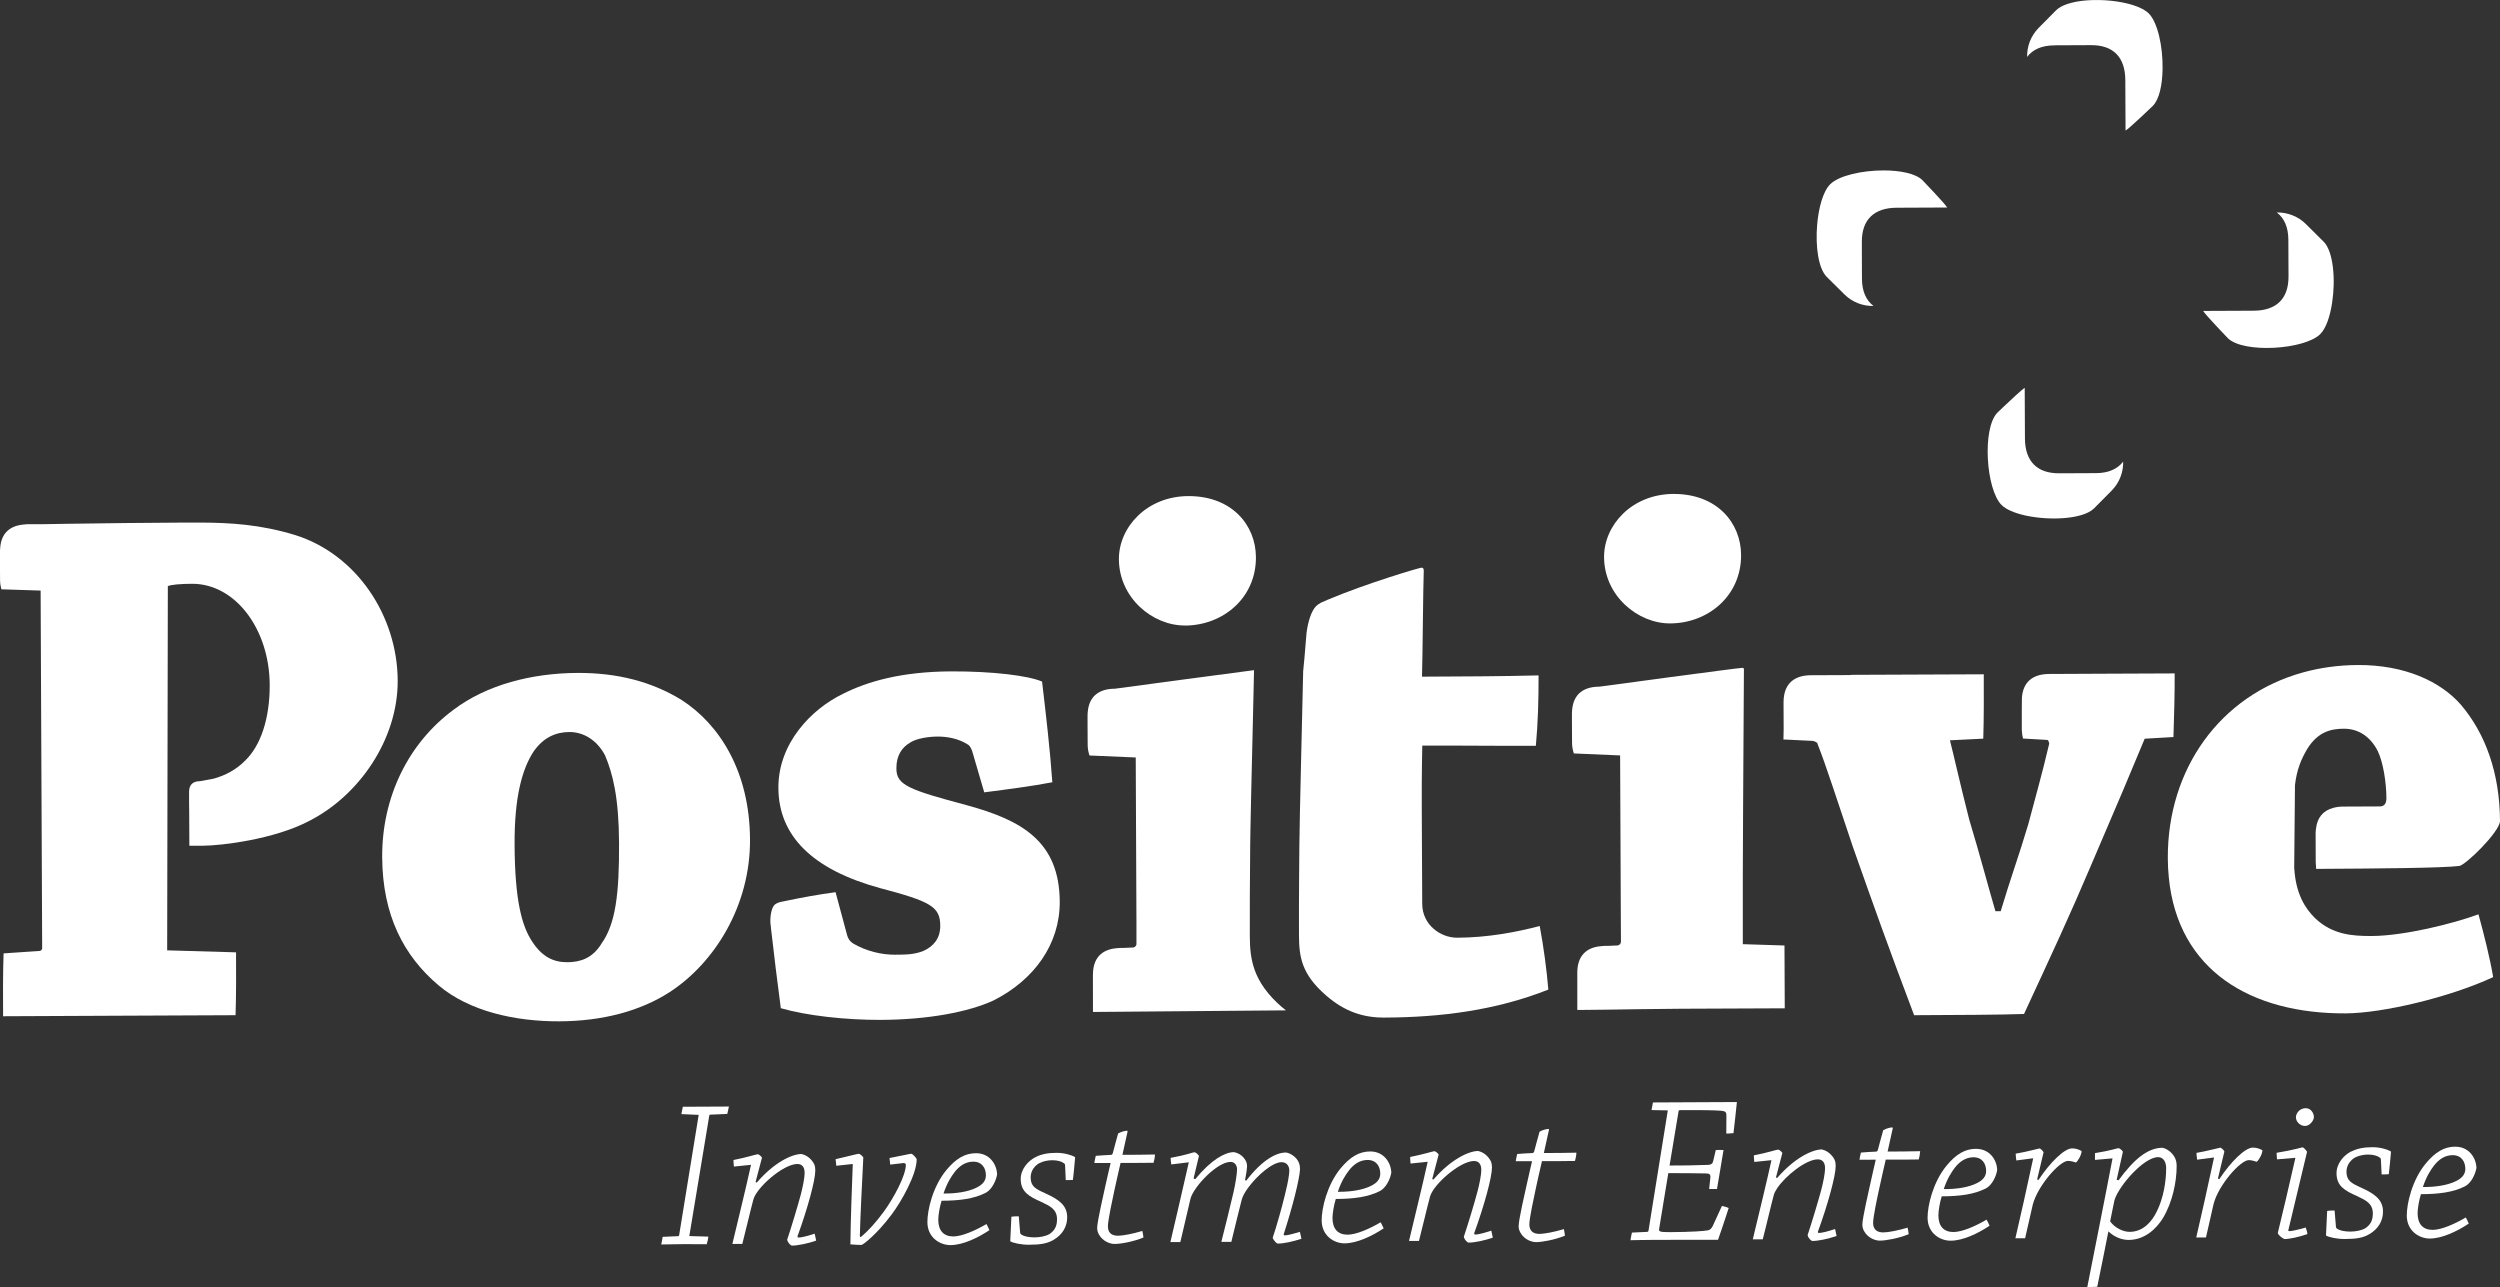
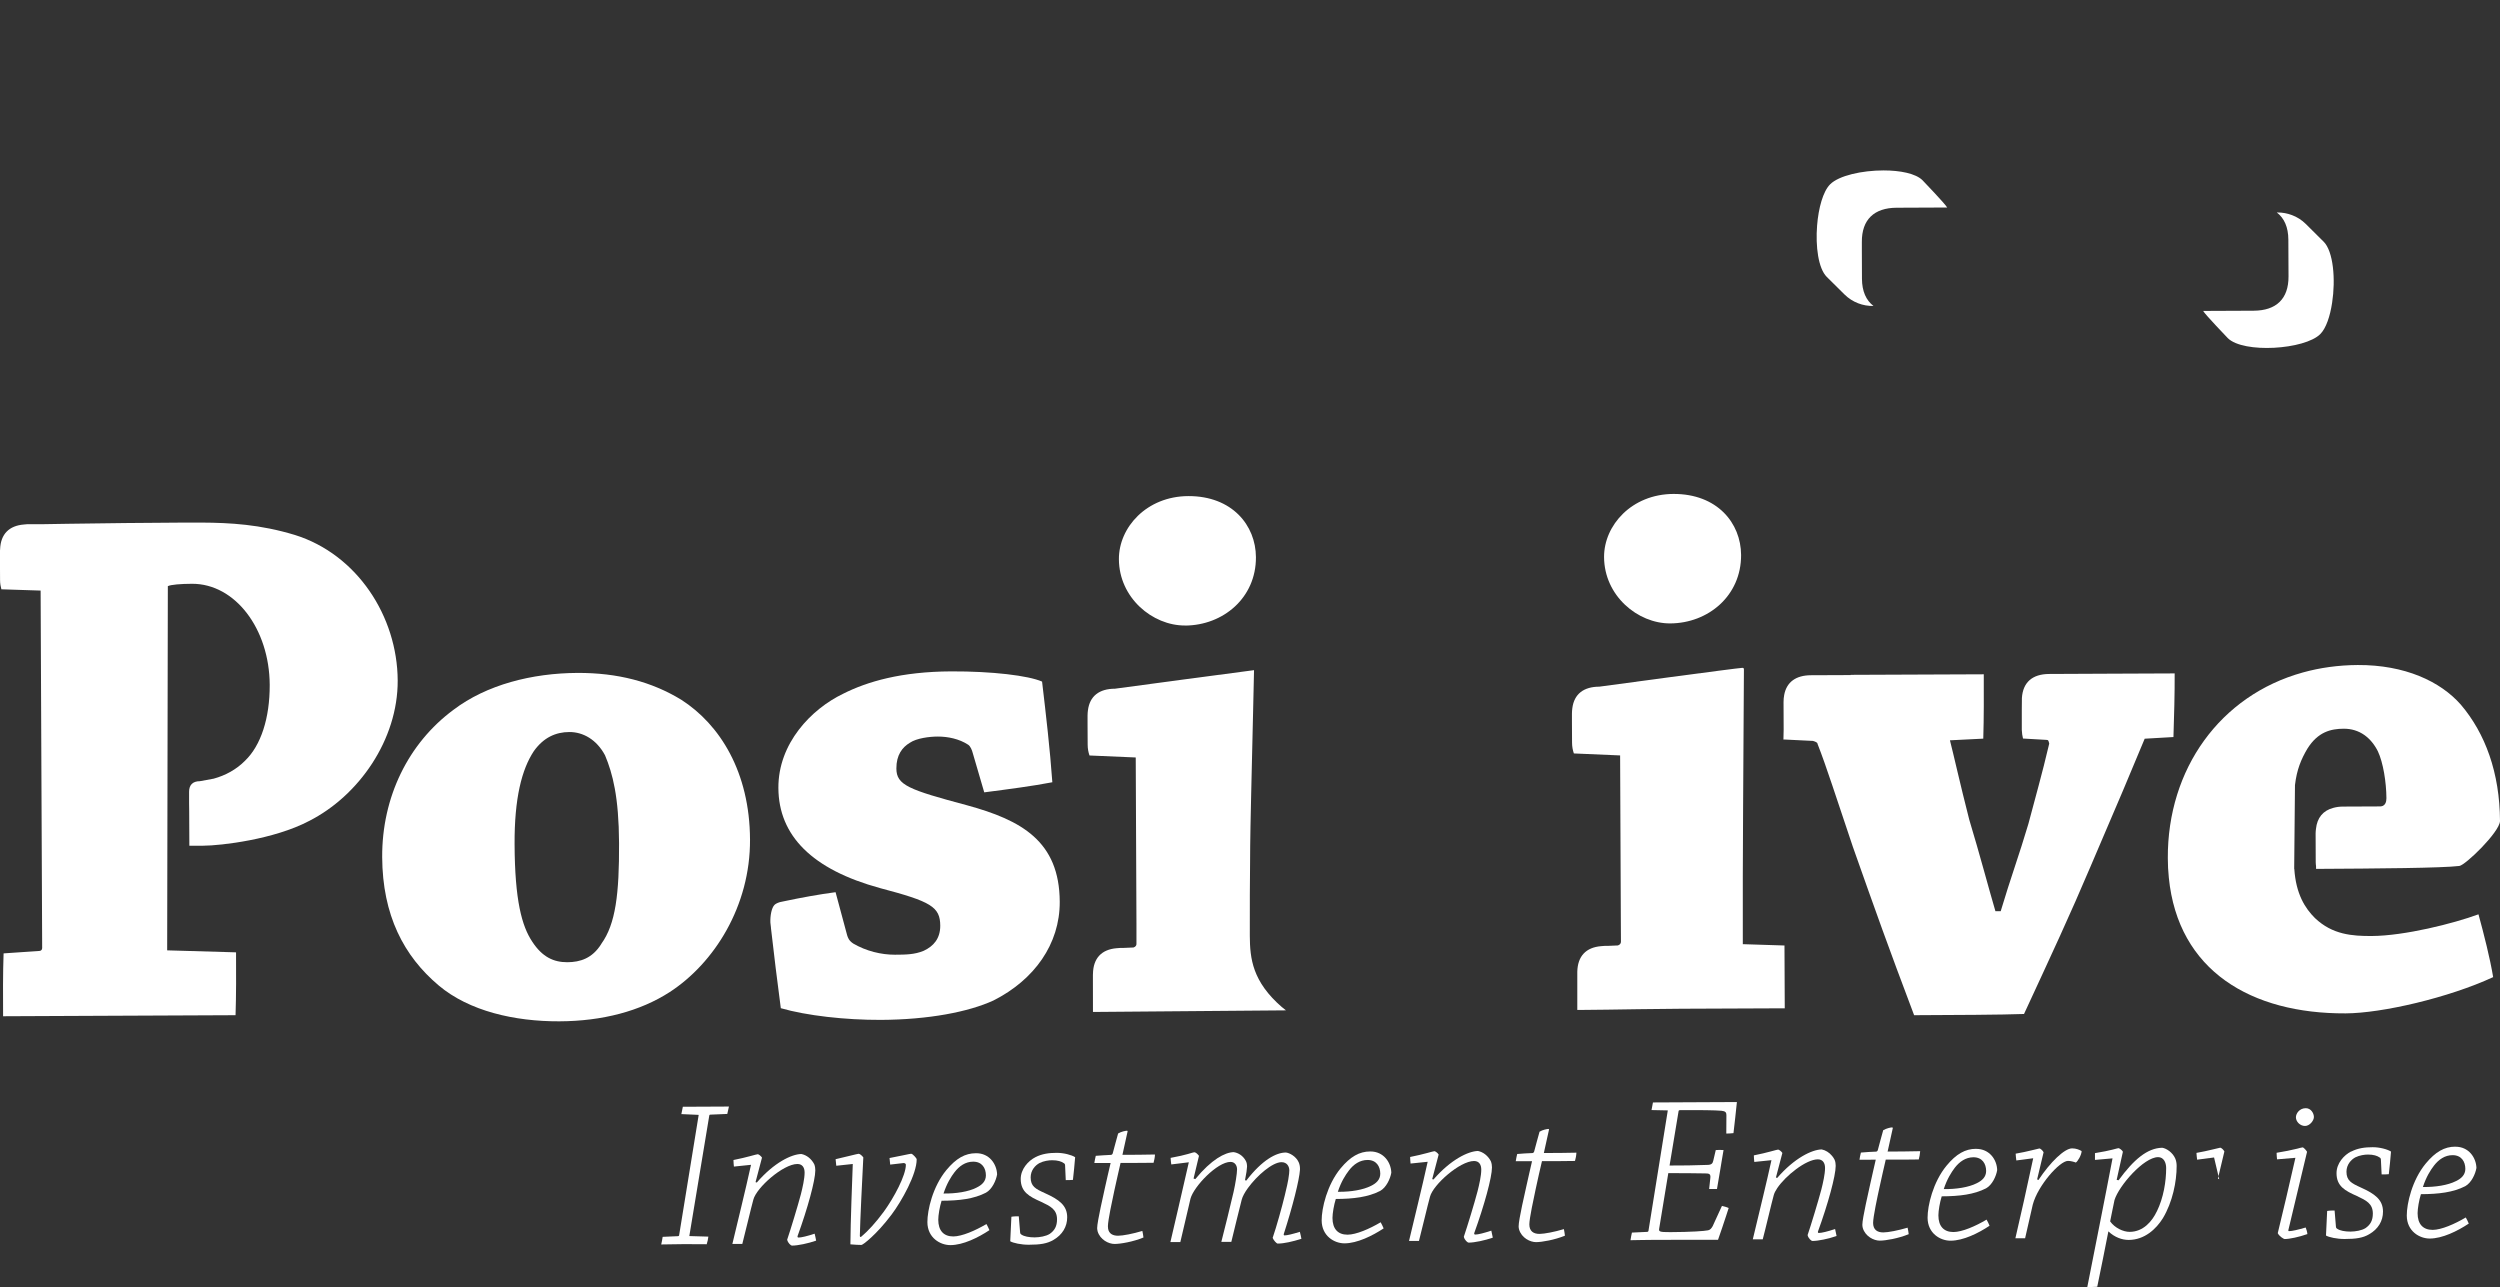
<svg xmlns="http://www.w3.org/2000/svg" id="Layer_2" viewBox="0 0 452.99 233.2">
  <rect x="0" y="0" width="452.99" height="233.2" fill="#333333" stroke="none" />
  <defs>
    <style>.cls-1{fill:#fff;}</style>
  </defs>
  <g id="Layer_1-2">
    <g>
      <path class="cls-1" d="M417.8,200.8c-1.15,0-1.79,.97-1.79,1.65,0,.8,.77,1.57,1.65,1.57,.85,0,1.61-.97,1.61-1.62,0-.65-.51-1.6-1.47-1.6Z" />
-       <path class="cls-1" d="M372.23,8.21l6.66-.03c4.08-.02,6.19,2.24,6.21,6.32l.04,9.16c.63-.33,4.94-4.47,4.94-4.47,1.18-1.19,1.73-3.82,1.77-6.68,0,0,0,0,0,0,.07-3.99-.86-8.44-2.51-10.08-2.39-2.37-10.66-3.17-14.88-1.66,0,0,0,0,0,0-.78,.28-1.44,.63-1.88,1.07l-3.19,3.22c-1.43,1.45-2.12,3.36-2.08,5.25,1.02-1.35,2.66-2.08,4.93-2.09Z" />
      <path class="cls-1" d="M235.57,223.19c-1.37,.42-2.33,.66-2.83,.66-.12,0-.16-.12-.12-.27,1.59-4.93,2.82-9.81,2.93-11.63,0,0,0,0,0,0,0-.09,0-.19,0-.26,0-.35-.08-.77-.24-1.11-.46-1.03-1.62-1.68-2.31-1.75-1.72,0-4.25,1.29-7.18,5.09l-.23-.08c.23-1.11,.37-2.11,.37-2.45,0-.46-.08-.8-.24-1.07-.54-.99-1.43-1.45-2.19-1.56-1.57,.04-4.02,1.32-6.95,4.89l-.31-.11c.45-1.81,.72-2.99,.98-4.11-.23-.3-.58-.65-.85-.65-.23,0-1.38,.5-4.29,1.02,.04,.38,.04,.77,.12,1.19l3.18-.39c-.6,2.64-1.31,5.71-1.96,8.53-.52,2.27-1.01,4.37-1.38,5.93,.61,0,1.19,0,1.8,0,.29-1.2,1.04-4.44,1.52-6.49,0,0,0,0,0,0,.13-.57,.25-1.06,.32-1.38,.61-2.22,4.84-6.65,7.25-6.66,.84,0,1.19,.72,1.19,1.34,0,.8-.33,2.76-.59,3.91-.02,.08-.04,.18-.06,.27h0c-.5,2.19-1.73,7.16-2.2,8.97,.62,0,1.23,0,1.81,0,.64-2.61,1.31-5.41,1.88-7.63,.15-.59,.56-1.34,1.12-2.11l.06-.08c1.6-2.19,4.38-4.61,6.03-4.62,1.03,0,1.41,.8,1.42,1.48,0,.05-.04,.62-.04,.62-.12,1.26-.56,2.99-.79,3.95-.49,2.03-1.51,5.71-2.19,7.67,.19,.46,.7,1.03,.92,1.03,1.15,0,2.68-.36,4.29-.86-.08-.42-.16-.84-.28-1.26Z" />
      <path class="cls-1" d="M248.29,208.64h-.02c-1.95,0-3.59,.94-5.35,3.05-2.47,3-3.45,7.26-3.44,9.44,.01,2.84,2.31,4.17,4.15,4.16,2.3-.01,5.05-1.37,7.08-2.71-.16-.38-.35-.77-.54-1.11-2.02,1.2-4.43,2.24-6,2.25-1.76,0-2.72-1.06-2.73-3.02,0-.84,.26-2.37,.6-3.45,3.21-.01,5.86-.34,8.04-1.46,1.11-.62,1.83-2.19,2.02-3.3-.05-1.87-1.39-3.85-3.79-3.85Zm.09,6.25c-1.4,.71-3.54,1.06-5.72,1.06-.09,0-.17,0-.25,0,.6-1.84,1.37-3.03,2.02-3.88,.83-1.08,1.94-1.88,3.36-1.89,1.61,0,2.3,1.17,2.31,2.48,0,1.11-.76,1.77-1.71,2.23Z" />
      <path class="cls-1" d="M267.28,223.69c-.15,0-.19-.12-.15-.27,1.81-4.99,3.21-10.09,3.21-11.89,0-.34-.05-.73-.2-1.11-.5-.99-1.39-1.68-2.34-1.87-1.77,.05-4.93,1.56-8.06,5.17l-.23-.07c.45-1.69,.86-3.34,1.17-4.45-.19-.31-.61-.61-.77-.61-.23,0-1.99,.58-4.4,1.05,0,.38,.04,.76,.08,1.19l3.1-.32c-1.02,4.64-2.56,10.85-3.38,14.34,.61,0,1.23,0,1.8,0,.41-1.53,1.62-6.67,2-8.01,.57-2.19,5.41-6.46,7.98-6.47,.96,0,1.31,.72,1.31,1.56,0,1.11-.37,2.72-.67,3.91-.56,2.15-1.85,6.37-2.49,8.25,.12,.62,.7,1.07,.85,1.07,1.11,0,2.95-.4,4.4-.9-.08-.42-.16-.84-.27-1.27-1.3,.43-2.41,.71-2.91,.71Z" />
      <path class="cls-1" d="M280.68,204.67c0-.07-.04-.11-.11-.11h0c-.23,0-1.04,.15-1.61,.5-.34,1.15-.68,2.53-.98,3.6-.04,.15-.19,.27-.31,.27-.88,.04-1.84,.08-2.76,.17-.12,.42-.18,.88-.26,1.3,.96,0,2.03,0,2.95,0-.26,1.19-.71,3.03-1.01,4.45-.23,1.07-1.43,6.17-1.42,7.36,0,.19,.03,.38,.08,.57,.46,1.53,2,2.29,3.07,2.29,1.07,0,3.37-.4,5.24-1.17-.04-.38-.12-.84-.19-1.19-1.68,.51-3.52,.86-4.41,.87-1.11,0-1.84-.49-1.85-1.72,0-1.07,.79-4.72,1.16-6.45,.26-1.3,.86-3.84,1.13-5.02,2.26,.03,4.25-.02,5.98-.03,.12-.42,.23-.92,.26-1.5-1.91,.05-3.95,.06-5.9,.06,.34-1.61,.68-3.03,.94-4.26Z" />
      <path class="cls-1" d="M304.2,224.65c-1.45,0-2.99,0-4.59,.01-1.5,0-2.91,.05-4.17,.06,.07-.46,.15-.93,.26-1.38l2.8-.13c.08,0,.16-.08,.19-.15l3.51-21.86-2.95-.06c.08-.46,.19-.92,.26-1.38,1.27,0,2.83-.01,4.1-.02,1.15,0,7.16-.03,8.16-.04,1.42,0,2.18,0,2.95-.01-.18,1.88-.41,3.76-.62,5.63-.42,.04-.88,.08-1.3,.08l.02-3.37c0-.46-.19-.69-.88-.76-1.11-.11-4.18-.14-7.47-.12-.19,0-.26,.04-.31,.15l-1.64,9.89c2.38,0,4.52-.02,6.78-.11,.8,0,1.03-.24,1.14-.77l.45-1.92c.5-.04,.96-.04,1.41,0-.18,1.11-.41,2.34-.59,3.53-.19,1.11-.38,2.34-.6,3.53-.46,0-.92,0-1.42,0l.22-2.03c.07-.65-.16-.81-.92-.8-2.03-.03-4.17-.06-6.7-.05l-1.64,9.97c-.11,.61-.07,.73,2,.72,1.82,0,3.4-.06,4.61-.12,0,0,0,0,0,0,1.1-.06,1.89-.14,2.24-.21,.38-.08,.61-.35,.84-.77l.35-.77s0,0,0,0l1.32-2.88c.42,.08,.88,.23,1.22,.38-.15,.48-.31,.95-.46,1.42-.47,1.43-.95,2.87-1.47,4.34-1.31,0-2.95,0-6.1,0h-1Z" />
      <path class="cls-1" d="M304.46,182.78c5.9-.03,13.71-.06,18.93-.08-.02-3.71-.03-7.54-.05-11.38l-7.55-.24c0-.32,0-.67,0-1h0c-.05-13.73,.13-34.19,.2-48.66,0-.27,0-.41-.28-.41-.72,0-25.91,3.41-25.91,3.41-2.86,.01-4.57,1.34-4.9,3.9-.04,.31-.07,.63-.07,.98v1.53s.02,3.71,.02,3.71c0,.76,.13,1.41,.33,1.98l8.38,.36,.13,30.08,.02,3.66c0,.28-.14,.55-.55,.69l-1.87,.08h-.53c-.23,0-.44,.03-.66,.05-2.72,.23-4.24,1.8-4.3,4.65,0,.06,0,.12,0,.19v.82c0,1.99,0,4,0,5.9h.19c3.3-.02,7.13-.08,10.89-.14,2.63-.04,5.22-.07,7.57-.08Z" />
      <path class="cls-1" d="M366.74,183.74c5.03-10.87,8.3-17.87,12.09-26.81,4.62-10.72,7.74-18.14,9.78-23.08l5.21-.3c.12-3.71,.24-7.96,.22-11.53-3.57,.02-8.09,.04-11.94,.05-3.36,.01-7.22,.03-10.82,.05-3.02,.02-4.74,1.51-4.92,4.36,0,.74-.02,1.49-.02,2.24v3.52c.02,.59,.1,1.1,.22,1.58l4.2,.24c.41,0,.41,.13,.55,.68-1.35,5.77-2.56,9.89-3.78,14.56-1.62,5.49-3.25,9.89-5.01,15.8h-.96c-1.25-4.24-2.79-10.14-4.74-16.58-1.68-6.57-2.8-11.65-3.5-14.38l6.04-.3c.12-3.84,.1-7.96,.09-11.66h-.16c-5.61,.02-13.06,.06-19.32,.08-1.49,0-3.06,.01-4.65,.02,0,.01,.02,.02,.02,.04l-7.2,.03c-2.73,.01-4.41,1.23-4.85,3.56-.08,.41-.12,.84-.12,1.32l.02,4.97c-.01,.61-.02,1.21-.04,1.8h.24s5.11,.25,5.11,.25c.42,.13,.83,.27,.83,.54,1.65,4.2,3.3,9.48,6.3,18.35,.03,.09,.06,.18,.09,.27,4.31,12.19,6.25,17.67,11.11,30.54,7.13-.03,15.91-.07,19.89-.22Z" />
      <path class="cls-1" d="M343.66,37.64l9.16-.04c-.33-.63-4.47-4.94-4.47-4.94-1.24-1.23-4.05-1.78-7.06-1.78-3.89,0-8.11,.93-9.69,2.53-1.28,1.29-2.1,4.29-2.35,7.45-.3,3.78,.21,7.77,1.75,9.31l3.22,3.19c1.45,1.43,3.35,2.12,5.25,2.08-1.34-1.02-2.08-2.66-2.09-4.93l-.02-5.12v-1.54c-.03-4.07,2.23-6.19,6.31-6.21Z" />
-       <path class="cls-1" d="M361.94,74.75c-2.82,2.84-2.09,13.94,.74,16.76,.82,.81,2.34,1.44,4.15,1.86l.23,.05c4.41,.96,10.41,.66,12.38-1.31l3.19-3.22c1.43-1.45,2.12-3.35,2.08-5.25-1.02,1.34-2.66,2.08-4.93,2.09l-6.66,.03c-4.07,.02-6.19-2.23-6.21-6.32l-.04-9.16c-.41,.22-2.38,2.05-3.7,3.3l-1.23,1.17Z" />
      <path class="cls-1" d="M123.73,200.53c-.08,.42-.19,.92-.27,1.34l3.14,.14-3.54,21.78c0,.12-.08,.19-.23,.2l-2.76,.12c-.07,.46-.15,.92-.26,1.38,1.26,0,2.76-.06,4.14-.06,1.38,0,2.91,.03,4.1,.02,.15-.46,.26-.96,.3-1.38l-3.45-.1,3.62-21.85c.04-.08,.04-.12,.12-.15l3.14-.13c.11-.42,.22-.92,.3-1.34-1.22,0-2.68,.01-4.02,.02-1.46,0-3.03,.01-4.33,.02Z" />
      <path class="cls-1" d="M144.67,224.23c-.15,0-.19-.12-.15-.27,1.82-4.99,3.21-10.09,3.21-11.89,0-.35-.04-.73-.19-1.11-.51-.99-1.39-1.68-2.35-1.86-1.77,.04-4.94,1.55-8.06,5.17l-.23-.07c.45-1.69,.87-3.34,1.17-4.45-.19-.3-.61-.61-.77-.61-.23,0-1.99,.58-4.4,1.05,0,.38,.04,.77,.08,1.19l3.1-.32c-1.01,4.64-2.56,10.85-3.38,14.34,.62,0,1.23,0,1.8,0,.41-1.54,1.62-6.67,2-8.02,.56-2.19,5.41-6.46,7.98-6.47,.96,0,1.31,.72,1.31,1.56,0,1.11-.37,2.72-.67,3.91-.57,2.15-1.85,6.37-2.49,8.25,.12,.61,.7,1.07,.85,1.07,1.11,0,2.95-.4,4.4-.9-.08-.42-.16-.84-.27-1.26-1.3,.43-2.41,.7-2.91,.7Z" />
      <path class="cls-1" d="M165.12,209.05c-.23,0-2.41,.51-3.94,.78,.04,.38,.08,.77,.12,1.19l2.42-.28c.23,0,.42,.12,.42,.31,0,1.91-2.12,5.91-3.99,8.49-1.49,2.03-2.9,3.54-4.04,4.5-.16,.16-.31,.12-.31-.11,.06-2.84,.42-10.11,.63-14.22-.23-.3-.61-.65-.85-.65-.19,0-2.22,.54-4.17,.98,.04,.38,.08,.76,.12,1.19l2.99-.32c-.1,2.68-.41,10.65-.43,14.56,.81,.07,1.57,.11,2,.11,.27,0,2.75-1.89,5.46-5.5,1.83-2.43,4.57-7.34,4.55-10.02,0-.19-.73-.99-.96-.99Z" />
      <path class="cls-1" d="M176.83,208.96c-1.96,0-3.6,.94-5.35,3.05-2.48,3-3.45,7.26-3.44,9.44,.01,2.83,2.32,4.16,4.16,4.16,2.3,0,5.05-1.36,7.08-2.71-.16-.39-.35-.77-.54-1.11-2.02,1.19-4.43,2.24-6,2.25-1.76,0-2.72-1.06-2.73-3.02,0-.84,.26-2.37,.6-3.45,3.22-.01,5.86-.33,8.04-1.46,1.11-.61,1.83-2.19,2.02-3.3-.05-1.87-1.4-3.87-3.81-3.85Zm.1,6.24c-1.45,.74-3.71,1.09-5.97,1.06,.61-1.84,1.36-3.03,2.01-3.88,.84-1.08,1.95-1.89,3.36-1.89,1.61-.01,2.31,1.17,2.31,2.48,0,1.11-.76,1.77-1.72,2.23Z" />
      <path class="cls-1" d="M187.61,209.68c-1.3,.66-2.67,2.16-2.66,3.96,.01,2.34,1.54,3.17,3.69,4.12,1.69,.8,2.88,1.37,2.89,3.17,0,1.27-.45,2.04-1.33,2.65-.69,.43-1.8,.62-2.72,.63-1.03,0-1.92-.18-2.37-.49-.16-.08-.27-.23-.27-.42l-.24-2.91c-.38,0-.92,0-1.34,.08-.07,1.49-.14,2.98-.21,4.44,.5,.31,1.99,.64,3.37,.63,2.07,0,3.33-.21,4.44-.86,1.64-.93,2.52-2.43,2.51-4.12,0-2.14-1.47-3.21-4-4.35-1.77-.8-2.61-1.25-2.62-2.86,0-1.31,.83-2.19,1.6-2.61,.77-.39,1.69-.51,2.3-.51,1,0,1.69,.22,2.11,.53,.16,.08,.23,.23,.23,.42l.12,2.65c.42,0,.92,0,1.3-.04,.15-1.31,.29-2.73,.4-4.11-.65-.42-2.07-.79-3.33-.79-1.38,0-2.68,.17-3.87,.79Z" />
      <path class="cls-1" d="M200.78,222.63c.16,.91,.84,1.28,1.81,1.28,.88,0,2.72-.36,4.4-.87,.08,.34,.16,.8,.2,1.19-1.87,.78-4.17,1.17-5.24,1.17-1.07,0-2.61-.76-3.07-2.29,0,0,0-.01,0-.02,0,0,0,0,0,0-.04-.18-.08-.37-.08-.55,0-1.19,1.2-6.29,1.42-7.36,.3-1.42,.75-3.26,1.02-4.45-.92,0-1.99,0-2.95,0,.07-.42,.15-.88,.26-1.3,.92-.08,1.88-.12,2.76-.17,.12,0,.27-.12,.31-.27,.3-1.07,.64-2.45,.98-3.61,.57-.35,1.38-.5,1.61-.5,.07,0,.11,.04,.11,.11-.26,1.23-.6,2.65-.94,4.26,1.95,0,3.98-.02,5.9-.06-.03,.58-.15,1.08-.26,1.5-1.72,0-3.72,.05-5.98,.03-.26,1.19-.86,3.72-1.13,5.03-.37,1.72-1.16,5.37-1.16,6.44,0,.14,.01,.28,.03,.4v.04Z" />
      <path class="cls-1" d="M135.9,152.12c-.05-12.21-5.44-20.83-12.46-25.33-5.36-3.27-11.54-4.89-18.81-4.86-8.23,.04-16.46,2.13-22.47,6.69-8.2,6.07-12.96,15.83-12.91,26.67,.05,10.56,3.92,17.95,10.25,23.28,5.51,4.64,13.75,6.52,21.84,6.49,7.82-.03,14.67-1.85,20.01-5.3,8.07-5.25,14.61-15.57,14.55-27.64Zm-26.94,18.91c-1.63,2.62-3.83,3.31-6.16,3.32-2.47,.01-4.53-.94-6.33-3.68-1.93-2.87-3.18-7.53-3.23-17.68-.04-8.37,1.3-13.58,3.49-16.89,1.77-2.48,3.97-3.45,6.43-3.46,2.47-.01,4.94,1.35,6.47,4.22,1.38,3.29,2.5,7.53,2.54,15.9,.04,9.19-.62,14.68-3.21,18.25Z" />
      <path class="cls-1" d="M214.73,113.35c6.86-.03,12.88-4.99,12.84-12.4-.03-5.76-4.31-11.09-12.26-11.06-7.55,.03-12.6,5.68-12.57,11.44,.03,6.99,6.09,12.04,11.99,12.01Z" />
      <path class="cls-1" d="M302.64,112.96c6.86-.03,12.87-4.99,12.84-12.4-.03-5.77-4.31-11.09-12.26-11.06-7.55,.03-12.59,5.67-12.57,11.44,.03,7,6.09,12.04,11.98,12.02Z" />
      <path class="cls-1" d="M232.3,182.51c-5.36-4.65-5.82-8.79-5.84-12.97-.02-5.27,.02-10.12,.05-13.34,.01-1.43,.02-2.47,.02-2.99,0-1.98,.31-15.23,.52-24,.09-3.89,.17-7.26,.17-7.55v-.17s0-.06,0-.06c-1.26,.14-25.19,3.36-25.19,3.36-2.86,.01-4.57,1.34-4.9,3.9-.04,.31-.07,.63-.07,.98v1.53s.02,3.71,.02,3.71c0,.75,.13,1.4,.33,1.98l8.38,.36,.13,30.08v3.66c.02,.28-.12,.55-.53,.69l-1.87,.08h-.53c-.23,0-.44,.03-.66,.05-2.72,.23-4.24,1.8-4.29,4.64,0,.07-.01,.12-.01,.19v.82c0,1.99,0,4,.01,5.9h.19c5.6-.03,30.9-.27,34.78-.29-.24-.2-.49-.38-.72-.58Z" />
-       <path class="cls-1" d="M250.94,184.38c10.15-.04,20.16-1.32,29.61-5.07-.29-3.56-.86-7.81-1.56-11.52-4.25,1.12-9.46,2.1-14.95,2.12-3.01,.01-6.32-2.3-6.34-6.14-.03-6.17-.05-11.53-.08-17.15-.03-7.54,.09-10.29,.09-11.52,6.31-.03,14.81,.07,20.58,.04,.39-4.12,.51-8.78,.49-12.76-6.45,.17-14.13,.2-21.12,.23,.12-3.7,.2-16.19,.32-19.2,0-.41-.14-.55-.41-.55-.36,0-9.94,2.83-17,5.81-.41,.17-.8,.34-1.19,.52-.36,.19-.67,.4-.9,.63-.87,.88-1.46,2.75-1.74,4.84-.05,.64-.11,1.27-.16,1.92-.14,1.74-.28,3.48-.45,5.04,0,.68-.7,28.67-.69,31.56,0,1.65-.1,8.64-.07,16.32,.02,3.84,.45,6.99,4.85,10.82,3.58,3.14,7.01,4.08,10.72,4.07Z" />
      <path class="cls-1" d="M53.42,96.93c-6.29-1.91-11.7-2.21-16.9-2.24-1.05,0-2.1,0-3.14,0-7.04,.03-14.35,.12-21.24,.22-1.44,.02-2.86,.04-4.26,.07h-2.92c-.23,.01-.43,.04-.65,.06-2.66,.22-4.18,1.73-4.29,4.46,0,.13-.03,.24-.03,.37v1.39s.02,3.85,.02,3.85c0,.62,.1,1.17,.24,1.67l7.11,.23,.08,18.57,.2,46.18c0,.27-.14,.55-.55,.55l-6.44,.44c-.13,3.56-.11,7.82-.09,11.39,5.22-.02,11.67-.05,17.43-.08,8.36-.04,17.83-.08,24.69-.11,.12-3.57,.11-7.82,.09-11.39l-12.48-.36,.12-65.99c.55-.28,2.33-.42,4.38-.43,7.82-.03,14.03,8.17,14.08,18.32,.02,6.04-1.6,10.98-4.47,13.74-1.58,1.6-3.56,2.67-5.68,3.25l-2.51,.46c-1.26,0-1.95,.66-1.95,1.91v2.05c.01,.7,.02,1.43,.02,1.43l.03,6.3c.93,0,1.83,0,2.48,0,3.3-.01,12.89-1.15,19.19-4.47,9.04-4.57,16.12-14.75,16.08-25.45-.05-11.66-7.38-22.88-18.64-26.39Z" />
      <path class="cls-1" d="M139.69,168.12c.56,4.82,1.13,9.68,1.79,14.56,4.67,1.35,11.67,2.14,18.12,2.12,8.65-.04,15.9-1.44,20.42-3.52,7.39-3.74,12.03-10.21,12-17.88-.05-10.97-6.92-14.79-16.81-17.49-10.58-2.83-12.78-3.65-12.79-6.66-.01-2.47,1.08-3.85,2.45-4.67,1.23-.83,3.56-1.12,5.07-1.12,1.79,0,3.84,.4,5.49,1.48,.41,.27,.69,.96,.83,1.51l2.08,7.12c4.39-.57,8.77-1.14,12.34-1.83-.43-6.04-1.15-12.21-1.86-18.24-2.47-1.09-9.06-1.88-16.47-1.85-9.05,.04-15.22,1.85-19.59,4.06-5.75,2.77-11.76,8.97-11.72,17.06,.04,8.64,6.1,14.79,18.46,18.16,9.21,2.43,10.85,3.38,10.87,6.81,0,2.33-1.22,3.71-3,4.54-1.64,.69-3.29,.7-5.21,.71-2.48,.01-5.22-.66-7.55-2.02-.83-.55-.97-1.09-1.11-1.5l-2.1-7.81c-3.15,.42-6.23,.99-9.18,1.61-.31,.06-.6,.13-.9,.19-.43,.13-.79,.3-.99,.51-.52,.52-.79,1.95-.74,3.2,.04,.33,.07,.65,.11,.97Z" />
      <path class="cls-1" d="M421.01,43.77l-3.21-3.19c-.74-.73-1.6-1.27-2.52-1.61-.83-.31-1.7-.47-2.57-.47-.05,0-.11,0-.16,0,1.34,1.02,2.08,2.66,2.09,4.93l.03,6.66c.02,4.07-2.23,6.19-6.31,6.21l-9.16,.04c.34,.63,4.47,4.93,4.47,4.93,2.84,2.81,13.94,2.09,16.76-.74,1.04-1.04,1.77-3.21,2.14-5.67,.65-4.22,.24-9.31-1.55-11.09Z" />
      <path class="cls-1" d="M332.47,222.71c-1.3,.43-2.41,.7-2.91,.7-.15,0-.19-.12-.15-.27,1.82-4.99,3.21-10.09,3.21-11.89,0-.34-.04-.73-.2-1.11-.13-.26-.28-.49-.46-.7,0,0,0,0,0,0,0,0,0,0,0,0-.5-.61-1.17-1.03-1.88-1.17-1.76,.04-4.94,1.55-8.06,5.17l-.23-.08c.45-1.69,.87-3.34,1.17-4.45-.19-.3-.62-.61-.77-.61-.23,0-1.99,.58-4.4,1.05,0,.38,.04,.77,.08,1.19l3.11-.32c-.43,1.98-.96,4.24-1.49,6.46,0,0,0,0,0,0,0,0,0,0,0,0-.71,2.98-1.42,5.88-1.89,7.88,.61,0,1.23,0,1.8,0,.42-1.53,1.62-6.67,2-8.02,.1-.37,.32-.8,.63-1.26,0,0,0,0-.01,0,0,0,0,0,.01,0,1.52-2.25,5.21-5.2,7.35-5.21,.43,0,.73,.15,.94,.38,0,0,0,0,0,0,0,0,0,0,0,0,.26,.29,.37,.71,.37,1.18,0,1.11-.37,2.72-.67,3.91-.57,2.15-1.85,6.37-2.49,8.25,.12,.61,.7,1.07,.85,1.07,1.11,0,2.95-.4,4.4-.9-.08-.42-.16-.84-.27-1.27Z" />
      <path class="cls-1" d="M342.96,204.39c0-.07-.04-.11-.12-.11-.23,0-1.03,.16-1.61,.51-.34,1.15-.68,2.53-.98,3.61-.04,.15-.19,.27-.31,.27-.88,.04-1.84,.08-2.75,.17-.12,.42-.19,.88-.26,1.3,.96,0,2.03,0,2.95-.01-.26,1.19-.71,3.03-1.01,4.45-.22,1.07-1.43,6.17-1.42,7.36,0,.19,.04,.38,.08,.57,.46,1.53,2,2.29,3.07,2.29,1.08,0,3.37-.4,5.25-1.17-.04-.38-.12-.84-.2-1.18-1.68,.5-3.52,.86-4.4,.86-1.11,0-1.84-.49-1.85-1.72,0-1.08,.78-4.72,1.16-6.45,.26-1.3,.87-3.83,1.13-5.02,2.26,.03,4.25-.02,5.98-.03,.11-.42,.22-.92,.26-1.5-1.92,.05-3.95,.06-5.9,.07,.34-1.61,.68-3.03,.94-4.26Z" />
      <path class="cls-1" d="M358.06,208.16c-1.96,0-3.6,.93-5.35,3.05-2.47,3-3.45,7.26-3.44,9.44,.01,2.84,2.32,4.17,4.16,4.16,2.3,0,5.05-1.36,7.07-2.71-.15-.39-.35-.77-.54-1.11-2.02,1.2-4.43,2.24-6,2.25-1.76,0-2.73-1.06-2.73-3.02,0-.84,.26-2.37,.6-3.45,3.22-.01,5.86-.33,8.04-1.45,1.11-.62,1.83-2.19,2.01-3.3-.04-1.88-1.39-3.86-3.81-3.85Zm.11,6.24c-1.46,.74-3.71,1.09-5.97,1.06,.6-1.84,1.37-3.03,2.01-3.88,.84-1.08,1.95-1.88,3.36-1.89,1.61,0,2.3,1.17,2.31,2.48,0,1.11-.75,1.76-1.71,2.23Z" />
      <path class="cls-1" d="M369.35,213.82l-.23-.12c.56-2.34,.9-3.76,1.17-4.91-.12-.27-.54-.69-.77-.69-.15,0-2.18,.59-4.29,.94,.04,.38,.04,.8,.12,1.23l3.06-.4c-.97,4.56-2.48,11.35-3.23,14.5,.57,0,1.18,0,1.76,0,.34-1.49,1.13-4.98,1.39-6.1,.91-3.46,4.87-7.91,6.37-7.92,.5,0,1.15,.18,1.42,.3,.31-.12,1.06-1.39,1.06-2.08-.38-.23-1-.49-1.72-.49-1.38,0-3.94,2.47-6.11,5.74Z" />
      <path class="cls-1" d="M391.78,207.97c-2.68,.05-5.16,2.13-7.9,5.89l-.35-.07c.41-1.84,.83-3.79,1.13-5.1-.12-.27-.62-.65-.81-.65s-1.3,.43-4.25,.9c0,.39,0,.81,0,1.23l3.18-.28c-1.31,6.94-3.19,16.26-4.57,23.31,.61,0,1.23,0,1.8-.04,.64-3.11,1.43-6.98,2.02-10.04,1.16,1.1,2.5,1.55,3.69,1.55,2.87-.01,4.97-1.98,6.19-3.94,1.75-2.92,2.5-6.64,2.49-9.47,0-.46-.08-.96-.27-1.38-.46-1.03-1.54-1.79-2.34-1.91Zm-.98,11.54c-.84,1.77-2.43,3.69-4.92,3.7-1.15,0-2.69-.71-3.53-1.9,.19-.84,.64-3.29,.79-3.87,.79-2.57,5.29-7.76,7.9-7.77,1,0,1.46,.95,1.46,1.98,0,2.41-.47,5.37-1.69,7.86Z" />
-       <path class="cls-1" d="M402.11,213.67l-.23-.12c.57-2.34,.9-3.76,1.17-4.91-.12-.26-.54-.69-.77-.68-.15,0-2.18,.58-4.29,.94,.04,.38,.04,.8,.12,1.23l3.07-.4c-.98,4.57-2.48,11.35-3.23,14.5,.58,0,1.19,0,1.76,0,.34-1.5,1.13-4.98,1.39-6.1,.9-3.45,4.87-7.91,6.36-7.92,.5,0,1.15,.19,1.42,.3,.31-.12,1.07-1.39,1.06-2.08-.38-.23-1-.49-1.73-.49-1.38,0-3.93,2.47-6.1,5.74Z" />
+       <path class="cls-1" d="M402.11,213.67l-.23-.12c.57-2.34,.9-3.76,1.17-4.91-.12-.26-.54-.69-.77-.68-.15,0-2.18,.58-4.29,.94,.04,.38,.04,.8,.12,1.23l3.07-.4Z" />
      <path class="cls-1" d="M414.76,223.08c-.11,0-.15-.11-.11-.23,.49-2.03,2.45-10.28,3.38-14.15-.15-.27-.62-.8-.81-.8-.23,0-1.72,.51-4.71,.98,0,.38,.04,.77,.08,1.19l3.33-.28c-1.05,4.72-2.29,9.86-3.2,13.65,.23,.54,1.08,1.07,1.23,1.07,.92,0,2.6-.36,4.14-.9-.04-.42-.16-.8-.31-1.19-1.34,.39-2.45,.66-3.03,.66Z" />
      <path class="cls-1" d="M426.03,208.63c-1.3,.66-2.67,2.15-2.66,3.96,0,2.34,1.54,3.17,3.69,4.12,1.69,.8,2.88,1.37,2.89,3.17,0,1.27-.45,2.04-1.33,2.65-.69,.43-1.8,.62-2.72,.63-1.03,0-1.92-.18-2.37-.49-.16-.07-.27-.23-.27-.42l-.24-2.91c-.39,0-.92,0-1.35,.08-.07,1.5-.14,2.99-.21,4.45,.5,.31,2,.64,3.38,.63,2.07,0,3.33-.2,4.44-.86,1.64-.93,2.52-2.42,2.51-4.11-.01-2.15-1.47-3.21-4-4.35-1.76-.8-2.61-1.26-2.62-2.86,0-1.3,.84-2.19,1.6-2.61,.77-.38,1.68-.51,2.3-.51,1,0,1.68,.22,2.11,.53,.16,.08,.23,.23,.23,.42l.13,2.65c.42,0,.92,0,1.3-.04,.15-1.3,.29-2.72,.4-4.1-.65-.42-2.07-.8-3.34-.79-1.38,0-2.68,.17-3.87,.79Z" />
      <path class="cls-1" d="M444.89,207.77c-1.96,0-3.6,.94-5.35,3.05-2.48,3-3.45,7.26-3.44,9.44,.01,2.84,2.32,4.16,4.15,4.16,2.3,0,5.05-1.36,7.08-2.71-.15-.39-.35-.77-.54-1.11-2.02,1.2-4.43,2.24-6,2.25-1.76,0-2.73-1.06-2.73-3.02,0-.84,.26-2.37,.6-3.45,3.22-.01,5.86-.33,8.04-1.45,1.11-.62,1.83-2.19,2.02-3.3-.05-1.87-1.4-3.86-3.81-3.85Zm.1,6.25c-1.46,.74-3.71,1.09-5.97,1.06,.6-1.84,1.36-3.03,2.01-3.88,.84-1.08,1.95-1.89,3.37-1.89,1.61,0,2.3,1.17,2.31,2.48,0,1.11-.76,1.77-1.71,2.23Z" />
      <path class="cls-1" d="M392.98,159.01c1.67,16.91,14.95,24.69,32.04,24.61,6.59-.03,18.65-2.83,26.73-6.57-.57-3.43-1.68-7.81-2.66-11.38-4.52,1.67-13.43,3.9-19.32,3.93-3.57,.02-7.14-.24-10.3-3.24-1.8-1.78-3.45-4.37-3.75-8.9h-.02v-.35l.14-14.86c.33-2.81,1.12-4.69,2.26-6.61,1.91-3.03,4.24-3.59,6.57-3.6,2.88-.01,4.95,1.63,6.19,4.09,.97,2.05,1.53,5.62,1.55,8.5,0,.73-.23,1.21-.7,1.41-.11,.05-.25,.06-.4,.08l-6.76,.03c-.67,0-1.26,.09-1.79,.24-1.83,.49-2.91,1.77-3.12,3.83-.03,.26-.06,.53-.06,.81l.02,5.24c0,.25,.04,.47,.06,.7v.47h.04c11.13-.06,22.74-.15,25.92-.53,1.1-.14,7.24-6.07,7.37-8.12-.04-8.78-2.67-15.9-7.09-21.1-3.72-4.24-10.17-7.23-18.69-7.19-3.52,.02-6.85,.49-9.94,1.35h0c-14.99,4.15-24.55,17.5-24.47,33.64,0,1.21,.06,2.38,.18,3.51" />
    </g>
  </g>
</svg>